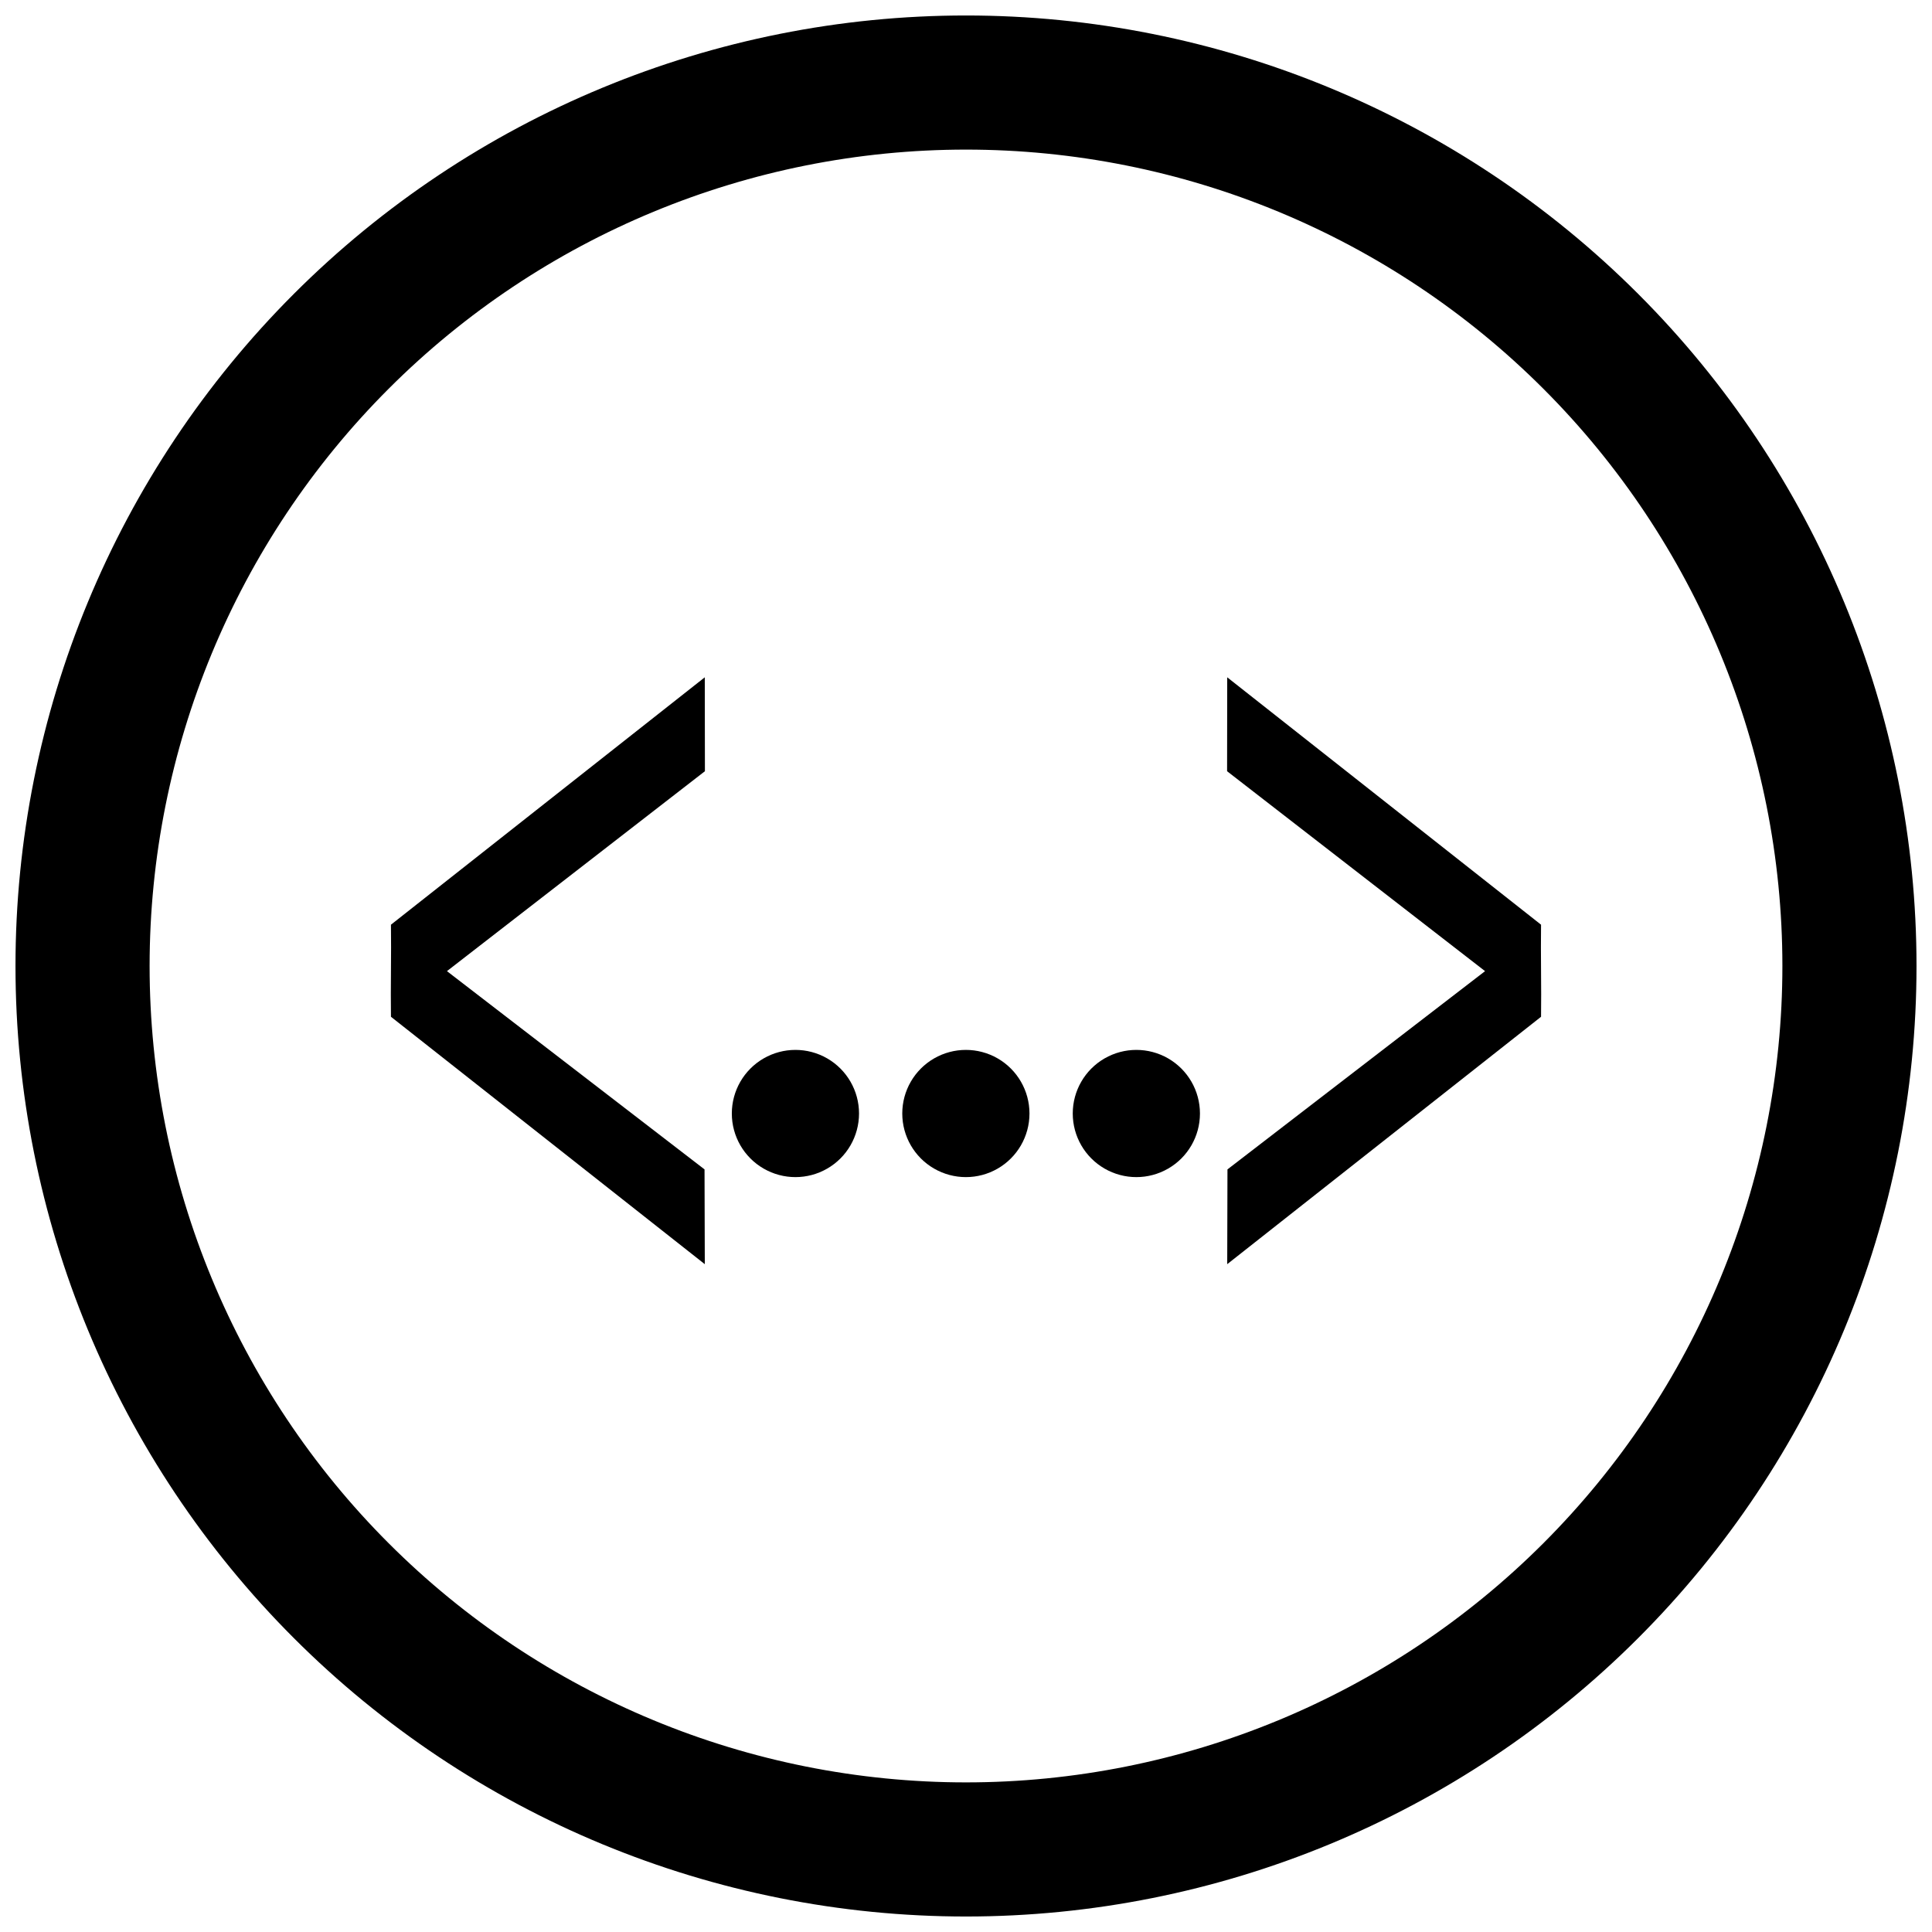
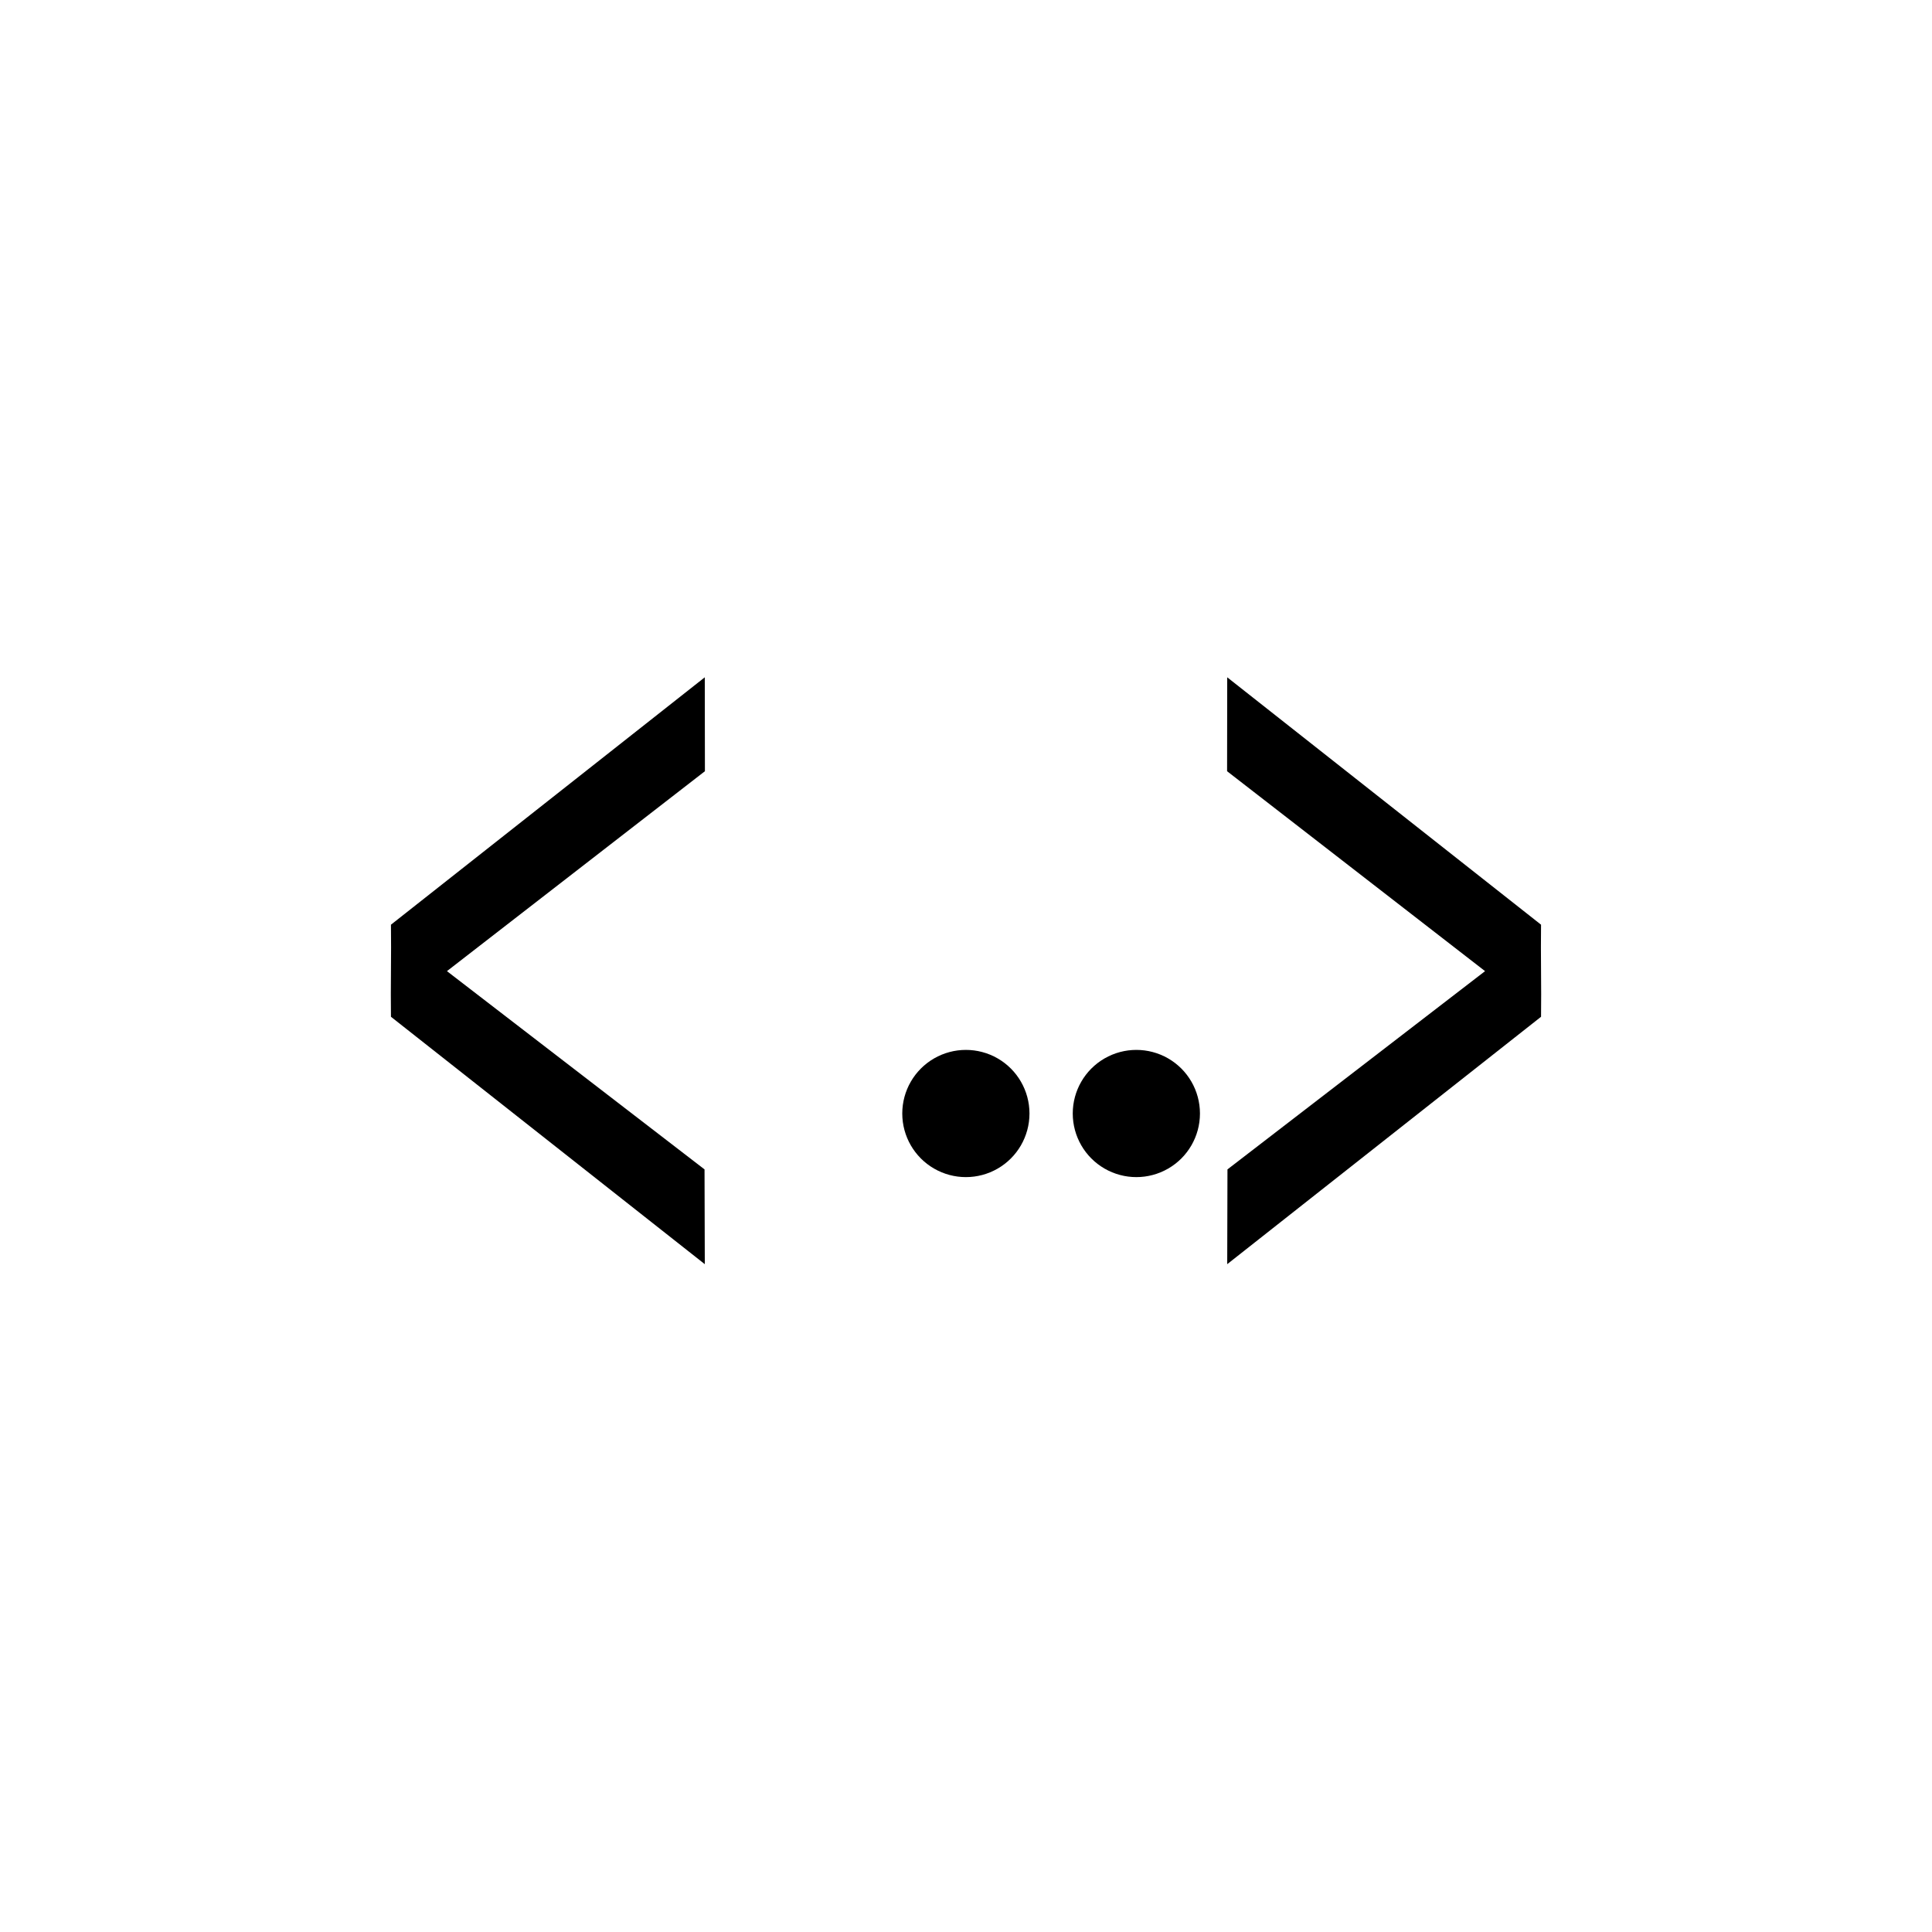
<svg xmlns="http://www.w3.org/2000/svg" width="800px" height="800px" version="1.1" viewBox="144 144 512 512">
  <defs>
    <clipPath id="a">
-       <path d="m148.09 148.09h503.81v503.81h-503.81z" />
+       <path d="m148.09 148.09v503.81h-503.81z" />
    </clipPath>
  </defs>
  <g clip-path="url(#a)">
    <path transform="matrix(-13.755 0 0 13.755 400 401.14)" d="m17.021-0.083c0 4.514-1.793 8.844-4.985 12.036-3.192 3.192-7.521 4.985-12.036 4.985-4.514 0-8.844-1.793-12.036-4.985-3.192-3.192-4.985-7.521-4.985-12.036 0-4.514 1.793-8.844 4.985-12.036 3.192-3.192 7.521-4.985 12.036-4.985 4.514 0 8.844 1.793 12.036 4.985 3.192 3.192 4.985 7.521 4.985 12.036z" fill="none" stroke="#000000" stroke-width="2.584" />
  </g>
  <path d="m428.29 439.09c0 6.023 3.215 11.59 8.43 14.598 5.215 3.012 11.641 3.012 16.855 0 5.215-3.008 8.426-8.574 8.426-14.598 0-6.019-3.211-11.586-8.426-14.598-5.215-3.008-11.641-3.008-16.855 0-5.215 3.012-8.43 8.578-8.43 14.598z" />
  <path d="m383.11 439.09c0 6.023 3.215 11.59 8.43 14.598 5.215 3.012 11.641 3.012 16.855 0 5.215-3.008 8.426-8.574 8.426-14.598 0-6.019-3.211-11.586-8.426-14.598-5.215-3.008-11.641-3.008-16.855 0-5.215 3.012-8.43 8.578-8.43 14.598z" />
-   <path d="m337.94 439.09c0 6.023 3.215 11.59 8.43 14.598 5.215 3.012 11.641 3.012 16.855 0 5.215-3.008 8.426-8.574 8.426-14.598 0-6.019-3.211-11.586-8.426-14.598-5.215-3.008-11.641-3.008-16.855 0-5.215 3.012-8.43 8.578-8.43 14.598z" />
  <path d="m469.19 348.38 0.035-24.887 83.168 65.562c-0.117 7.742 0.117 16.66 0 24.402l-83.168 65.562 0.066-25.117 68.266-52.539z" />
  <path d="m330.81 348.38-0.035-24.887-83.168 65.562c0.117 7.742-0.117 16.66 0 24.402l83.172 65.562-0.07-25.117-68.262-52.539z" />
</svg>